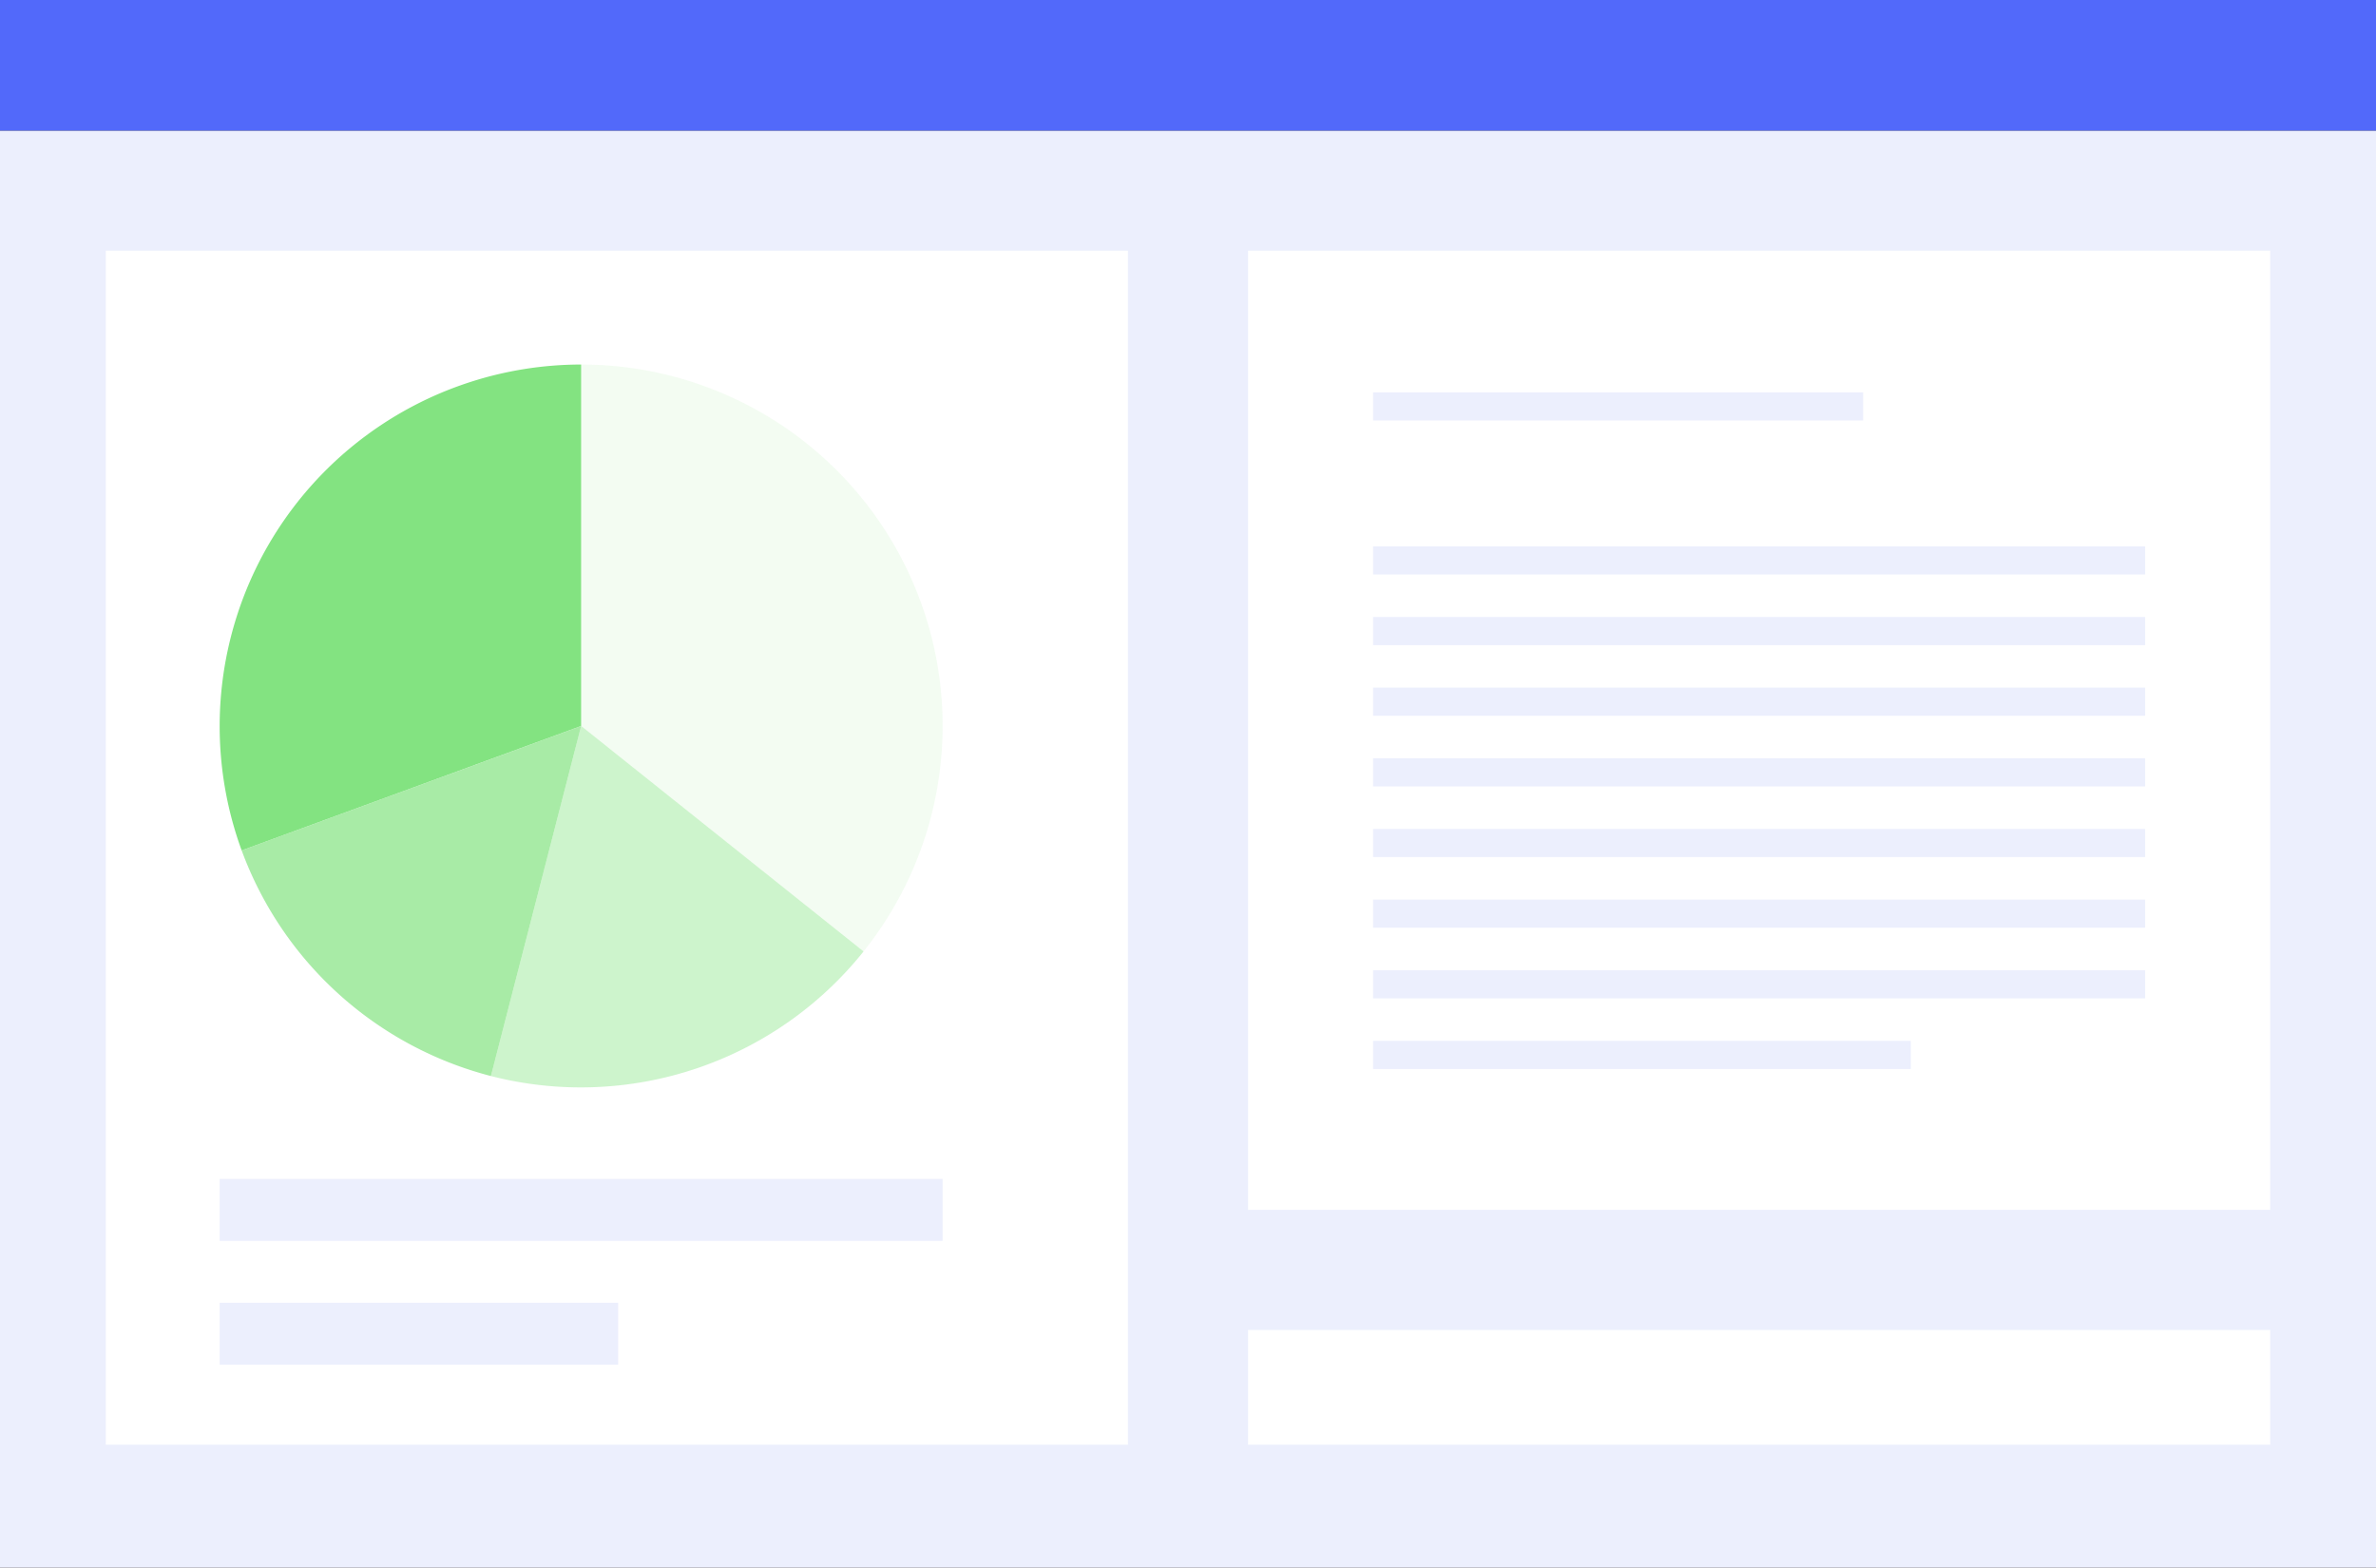
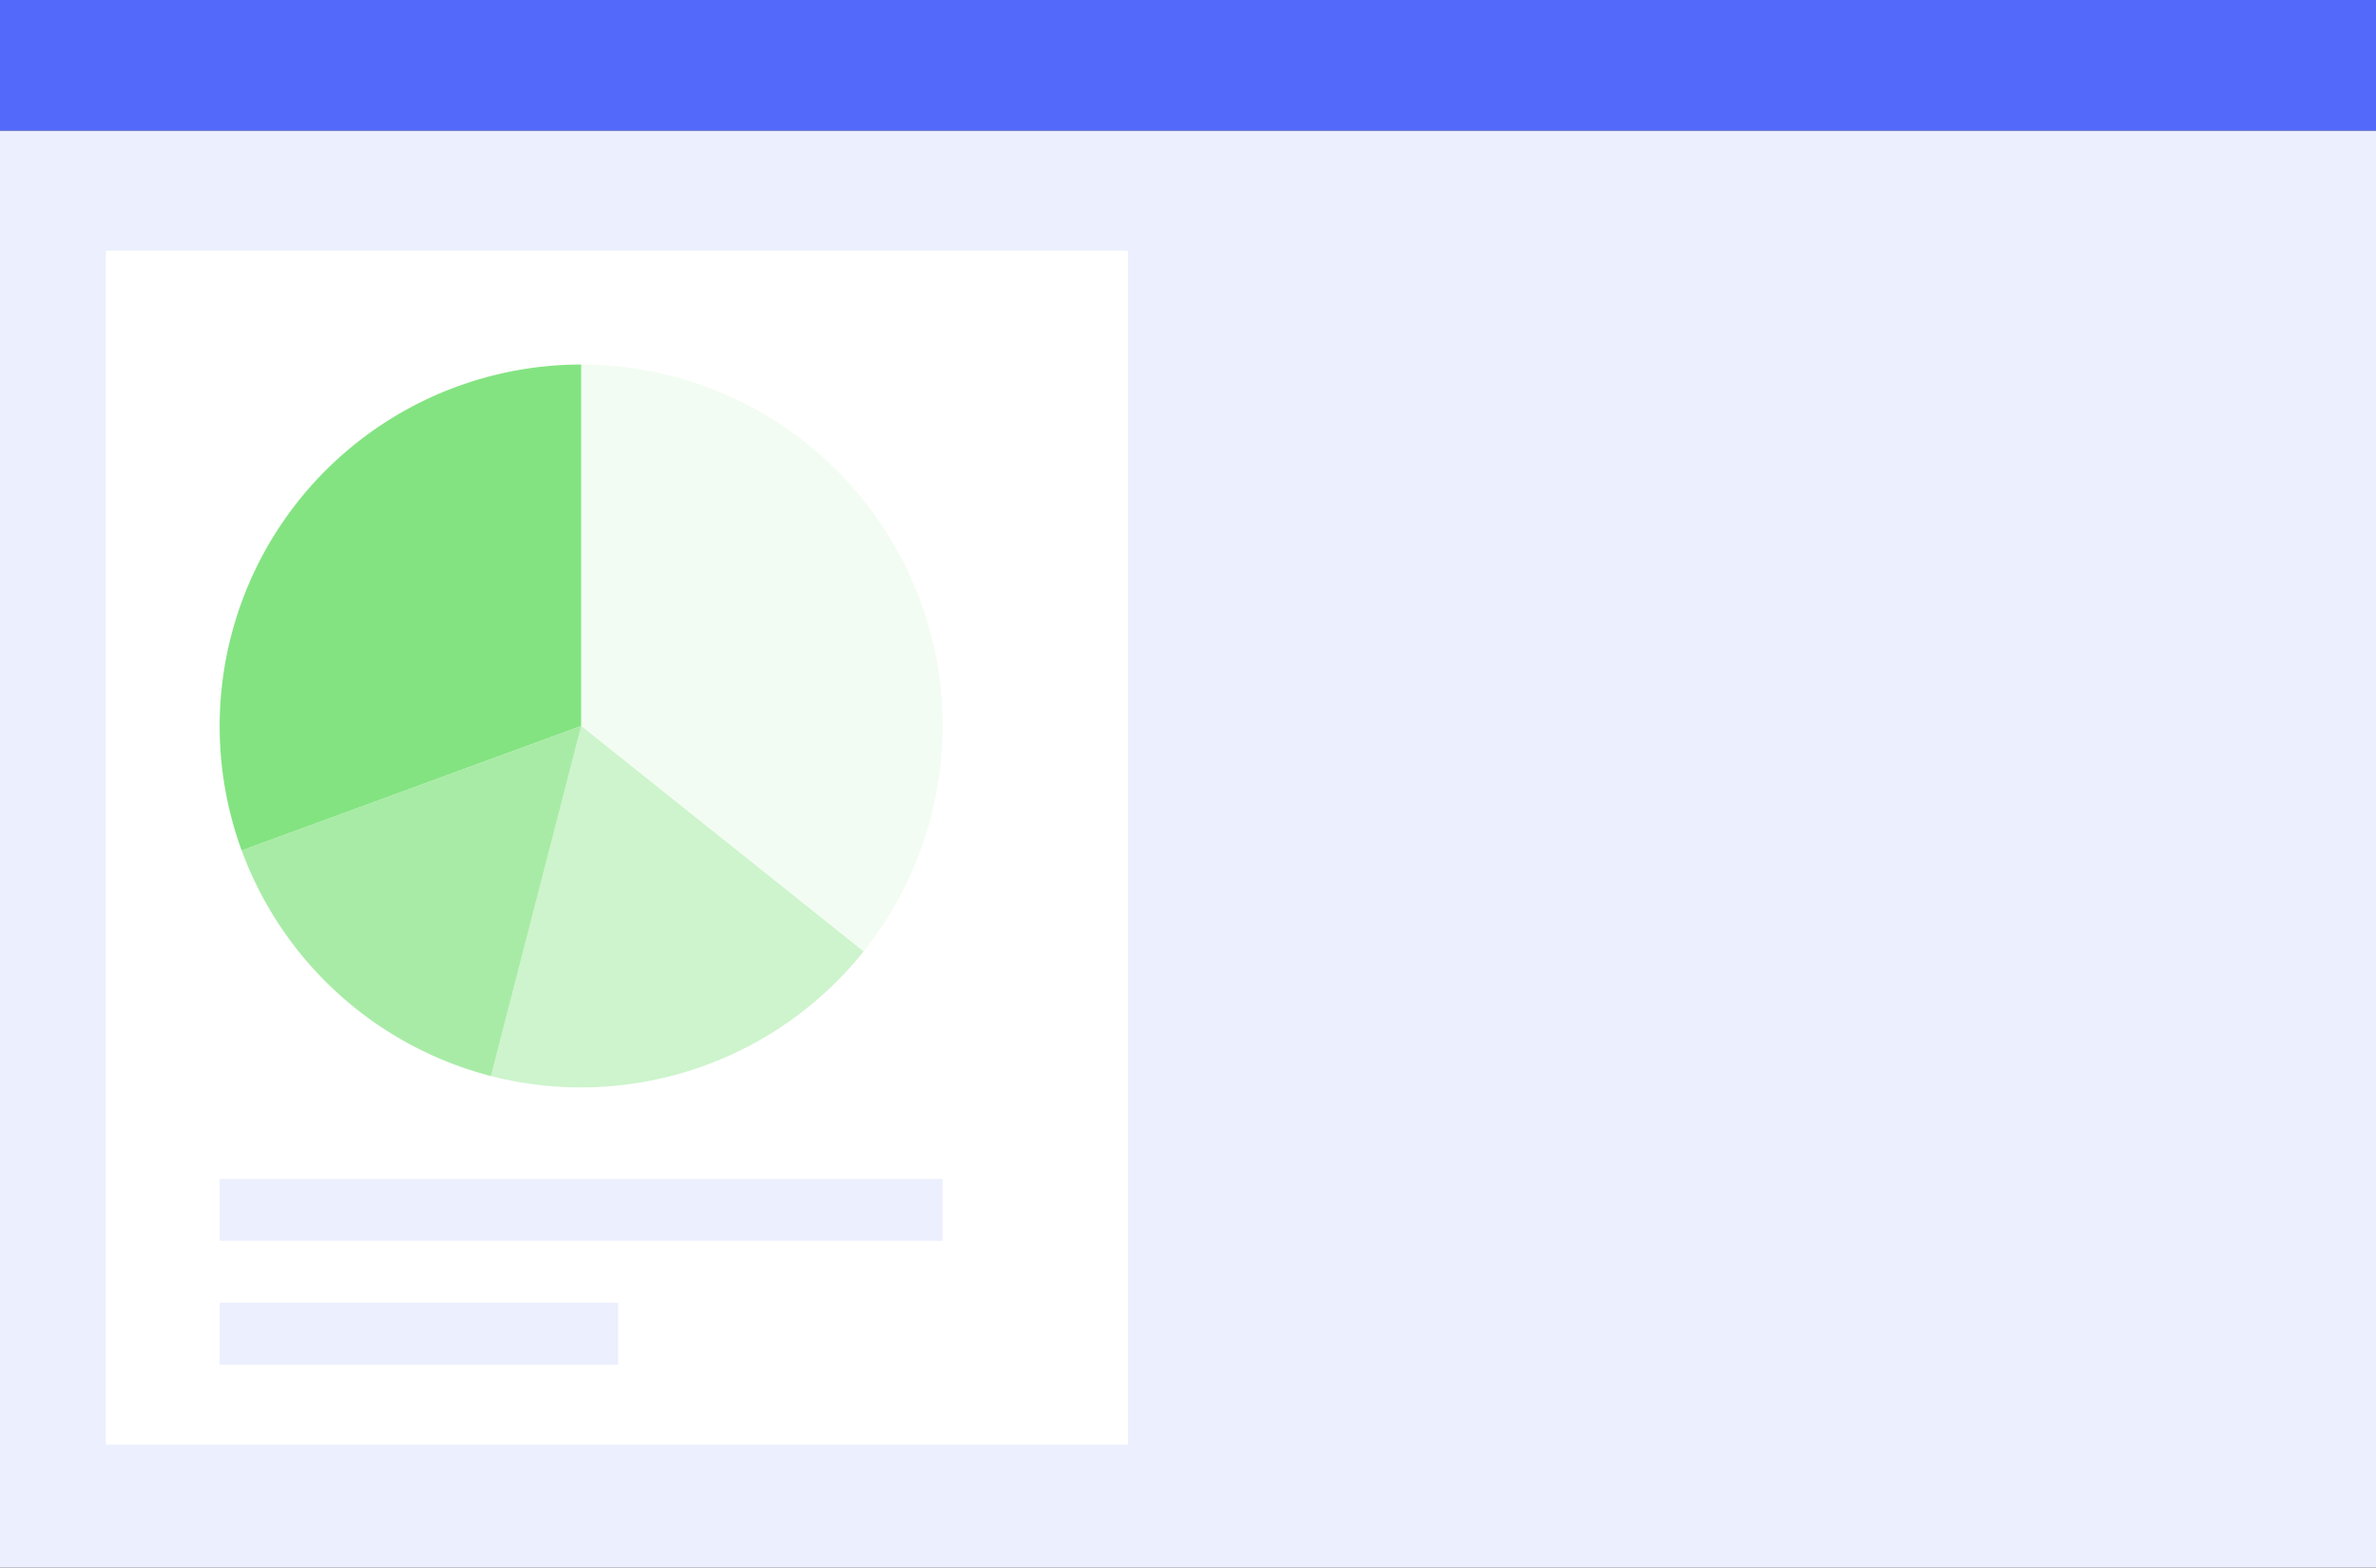
<svg xmlns="http://www.w3.org/2000/svg" id="Capa_1" data-name="Capa 1" viewBox="0 0 936.67 618.02">
  <rect x="0" y="0" width="936.67" height="618.02" fill="#333333" stroke="none" />
  <defs>
    <style>.cls-1{fill:#eceffd;}.cls-2{fill:#5269fa;}.cls-3{fill:#fff;}.cls-4,.cls-5,.cls-6,.cls-7{fill:#83e381;}.cls-4{opacity:0.7;}.cls-5{opacity:0.4;}.cls-7{opacity:0.1;}</style>
  </defs>
  <rect class="cls-1" y="51.48" width="936.67" height="566.54" />
  <rect class="cls-2" width="936.67" height="51.48" />
  <rect class="cls-3" x="41.71" y="98.83" width="402.95" height="470.75" />
  <rect class="cls-1" x="86.6" y="464.8" width="285" height="24.41" />
  <rect class="cls-1" x="86.6" y="513.63" width="157.09" height="24.41" />
  <path class="cls-4" d="M95.27,335.29a142.82,142.82,0,0,0,98.26,88.95l35.57-138Z" />
-   <path class="cls-5" d="M193.53,424.24a142.63,142.63,0,0,0,146.9-49.12L229.1,286.22Z" />
+   <path class="cls-5" d="M193.53,424.24a142.63,142.63,0,0,0,146.9-49.12L229.1,286.22" />
  <path class="cls-6" d="M95.27,335.29,229.1,286.22V143.72A142.6,142.6,0,0,0,95.27,335.29Z" />
  <path class="cls-7" d="M340.43,375.12A142.46,142.46,0,0,0,229.1,143.72v142.5Z" />
-   <rect class="cls-3" x="492.01" y="98.83" width="402.95" height="378.17" />
-   <rect class="cls-3" x="492.01" y="524.35" width="402.95" height="45.23" />
  <rect class="cls-1" x="541.3" y="154.69" width="193.19" height="11.09" />
  <rect class="cls-1" x="541.3" y="215.4" width="304.37" height="11.09" />
  <rect class="cls-1" x="541.3" y="243.26" width="304.37" height="11.09" />
  <rect class="cls-1" x="541.3" y="271.11" width="304.37" height="11.09" />
  <rect class="cls-1" x="541.3" y="298.96" width="304.37" height="11.09" />
  <rect class="cls-1" x="541.3" y="326.82" width="304.37" height="11.09" />
  <rect class="cls-1" x="541.3" y="354.67" width="304.37" height="11.09" />
  <rect class="cls-1" x="541.3" y="382.53" width="304.37" height="11.09" />
  <rect class="cls-1" x="541.3" y="410.38" width="211.97" height="11.09" />
</svg>